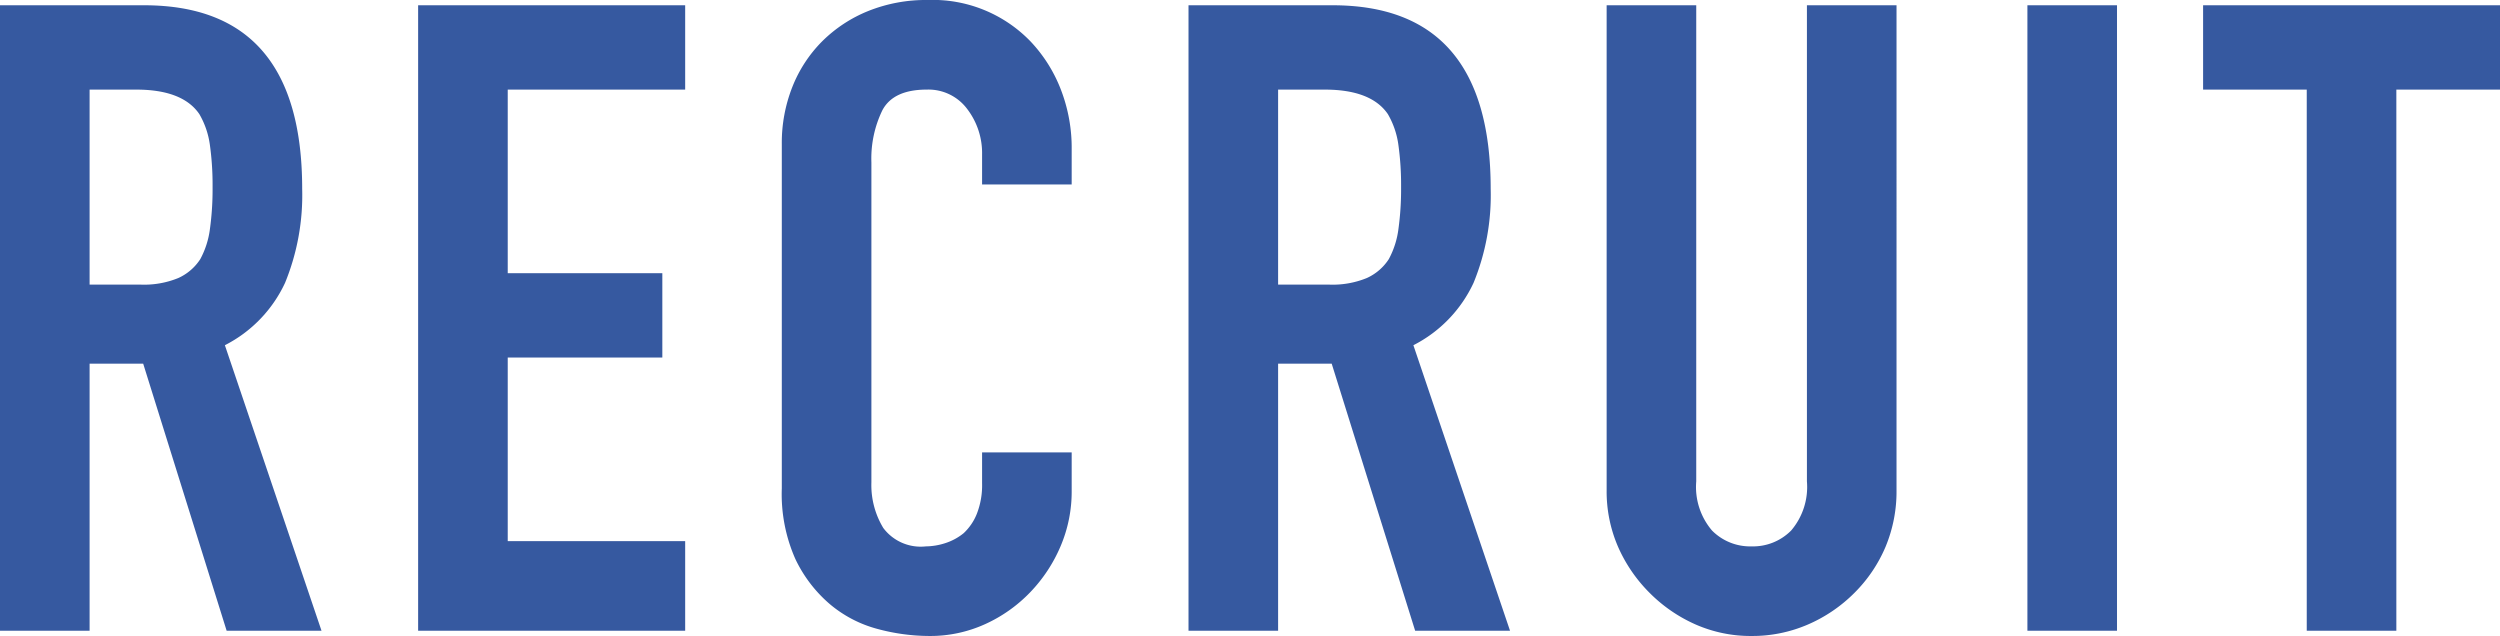
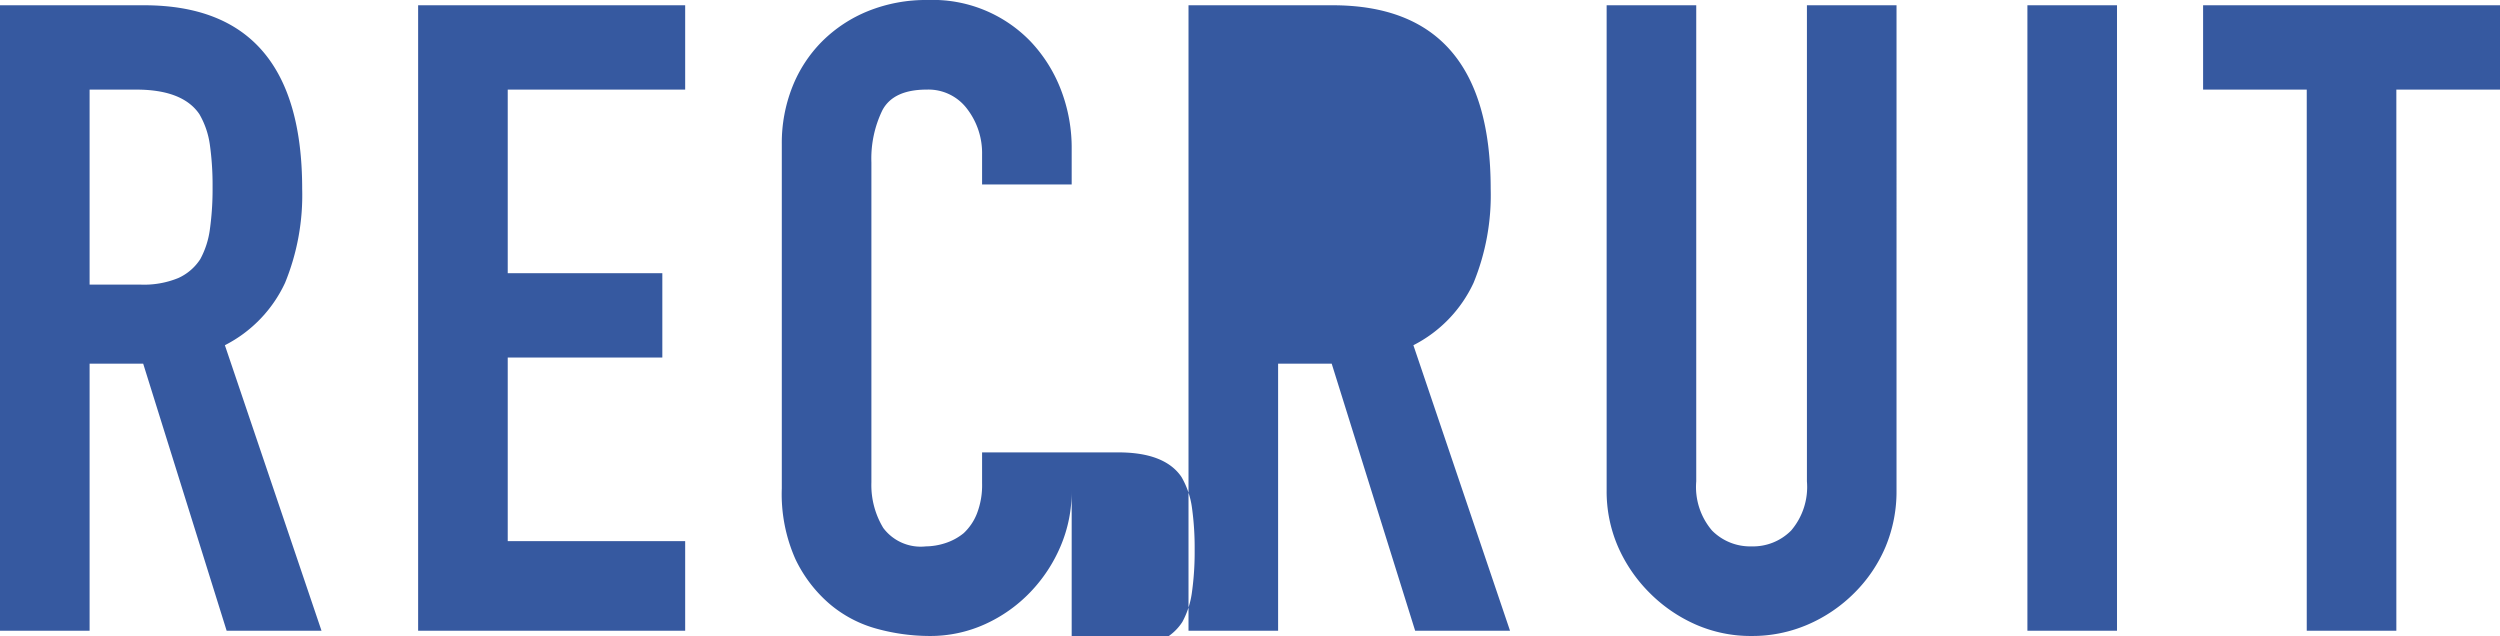
<svg xmlns="http://www.w3.org/2000/svg" width="170.76" height="43.44" viewBox="0 0 170.76 43.44">
-   <path id="パス_52" data-name="パス 52" d="M9-36.96v13.32h3.48a6.158,6.158,0,0,0,2.58-.45,3.506,3.506,0,0,0,1.5-1.29,5.865,5.865,0,0,0,.66-2.07,19.9,19.9,0,0,0,.18-2.85,19.9,19.9,0,0,0-.18-2.85,5.7,5.7,0,0,0-.72-2.13q-1.14-1.68-4.32-1.68ZM2.88,0V-42.72h9.84q10.8,0,10.8,12.54a15.8,15.8,0,0,1-1.17,6.42,9.073,9.073,0,0,1-4.11,4.26L24.84,0H18.36l-5.7-18.24H9V0ZM31.44,0V-42.72H49.68v5.76H37.56v12.54H48.12v5.76H37.56V-6.12H49.68V0ZM76.08-12.18v2.64a9.512,9.512,0,0,1-.75,3.75,10.374,10.374,0,0,1-2.07,3.15A9.979,9.979,0,0,1,70.17-.45a9.046,9.046,0,0,1-3.81.81,13.7,13.7,0,0,1-3.54-.48A8.375,8.375,0,0,1,59.58-1.8a9.29,9.29,0,0,1-2.37-3.09,10.94,10.94,0,0,1-.93-4.83V-33.24a10.4,10.4,0,0,1,.72-3.9,9.179,9.179,0,0,1,2.04-3.12,9.484,9.484,0,0,1,3.15-2.07,10.584,10.584,0,0,1,4.05-.75,9.281,9.281,0,0,1,7.02,2.82,10.019,10.019,0,0,1,2.07,3.27,11.044,11.044,0,0,1,.75,4.11v2.4H69.96v-2.04a4.954,4.954,0,0,0-1.02-3.12,3.3,3.3,0,0,0-2.76-1.32q-2.28,0-3.03,1.41a7.557,7.557,0,0,0-.75,3.57v21.84a5.656,5.656,0,0,0,.81,3.12,3.191,3.191,0,0,0,2.91,1.26,4.444,4.444,0,0,0,1.29-.21,3.849,3.849,0,0,0,1.29-.69,3.661,3.661,0,0,0,.9-1.32,5.348,5.348,0,0,0,.36-2.1v-2.1Zm14.1-24.78v13.32h3.48a6.158,6.158,0,0,0,2.58-.45,3.506,3.506,0,0,0,1.5-1.29,5.865,5.865,0,0,0,.66-2.07,19.9,19.9,0,0,0,.18-2.85,19.9,19.9,0,0,0-.18-2.85,5.7,5.7,0,0,0-.72-2.13q-1.14-1.68-4.32-1.68ZM84.06,0V-42.72H93.9q10.8,0,10.8,12.54a15.8,15.8,0,0,1-1.17,6.42,9.073,9.073,0,0,1-4.11,4.26L106.02,0H99.54l-5.7-18.24H90.18V0Zm48.36-42.72V-9.6a9.818,9.818,0,0,1-.75,3.87,9.858,9.858,0,0,1-2.13,3.15,10.181,10.181,0,0,1-3.18,2.16,9.553,9.553,0,0,1-3.84.78,9.342,9.342,0,0,1-3.81-.78,10.285,10.285,0,0,1-3.15-2.16,10.285,10.285,0,0,1-2.16-3.15,9.49,9.49,0,0,1-.78-3.87V-42.72h6.12V-10.2a4.583,4.583,0,0,0,1.08,3.36,3.663,3.663,0,0,0,2.7,1.08,3.663,3.663,0,0,0,2.7-1.08,4.583,4.583,0,0,0,1.08-3.36V-42.72ZM141.36,0V-42.72h6.12V0Zm19.08,0V-36.96h-7.08v-5.76h20.28v5.76h-7.08V0Z" transform="translate(-2.88 43.08)" fill="#3659a0" />
+   <path id="パス_52" data-name="パス 52" d="M9-36.96v13.32h3.48a6.158,6.158,0,0,0,2.58-.45,3.506,3.506,0,0,0,1.5-1.29,5.865,5.865,0,0,0,.66-2.07,19.9,19.9,0,0,0,.18-2.85,19.9,19.9,0,0,0-.18-2.85,5.7,5.7,0,0,0-.72-2.13q-1.14-1.68-4.32-1.68ZM2.88,0V-42.72h9.84q10.8,0,10.8,12.54a15.8,15.8,0,0,1-1.17,6.42,9.073,9.073,0,0,1-4.11,4.26L24.84,0H18.36l-5.7-18.24H9V0ZM31.44,0V-42.72H49.68v5.76H37.56v12.54H48.12v5.76H37.56V-6.12H49.68V0ZM76.08-12.18v2.64a9.512,9.512,0,0,1-.75,3.75,10.374,10.374,0,0,1-2.07,3.15A9.979,9.979,0,0,1,70.17-.45a9.046,9.046,0,0,1-3.81.81,13.7,13.7,0,0,1-3.54-.48A8.375,8.375,0,0,1,59.58-1.8a9.29,9.29,0,0,1-2.37-3.09,10.94,10.94,0,0,1-.93-4.83V-33.24a10.4,10.4,0,0,1,.72-3.9,9.179,9.179,0,0,1,2.04-3.12,9.484,9.484,0,0,1,3.15-2.07,10.584,10.584,0,0,1,4.05-.75,9.281,9.281,0,0,1,7.02,2.82,10.019,10.019,0,0,1,2.07,3.27,11.044,11.044,0,0,1,.75,4.11v2.4H69.96v-2.04a4.954,4.954,0,0,0-1.02-3.12,3.3,3.3,0,0,0-2.76-1.32q-2.28,0-3.03,1.41a7.557,7.557,0,0,0-.75,3.57v21.84a5.656,5.656,0,0,0,.81,3.12,3.191,3.191,0,0,0,2.91,1.26,4.444,4.444,0,0,0,1.29-.21,3.849,3.849,0,0,0,1.29-.69,3.661,3.661,0,0,0,.9-1.32,5.348,5.348,0,0,0,.36-2.1v-2.1Zv13.32h3.48a6.158,6.158,0,0,0,2.58-.45,3.506,3.506,0,0,0,1.5-1.29,5.865,5.865,0,0,0,.66-2.07,19.9,19.9,0,0,0,.18-2.85,19.9,19.9,0,0,0-.18-2.85,5.7,5.7,0,0,0-.72-2.13q-1.14-1.68-4.32-1.68ZM84.06,0V-42.72H93.9q10.8,0,10.8,12.54a15.8,15.8,0,0,1-1.17,6.42,9.073,9.073,0,0,1-4.11,4.26L106.02,0H99.54l-5.7-18.24H90.18V0Zm48.36-42.72V-9.6a9.818,9.818,0,0,1-.75,3.87,9.858,9.858,0,0,1-2.13,3.15,10.181,10.181,0,0,1-3.18,2.16,9.553,9.553,0,0,1-3.84.78,9.342,9.342,0,0,1-3.81-.78,10.285,10.285,0,0,1-3.15-2.16,10.285,10.285,0,0,1-2.16-3.15,9.49,9.49,0,0,1-.78-3.87V-42.72h6.12V-10.2a4.583,4.583,0,0,0,1.08,3.36,3.663,3.663,0,0,0,2.7,1.08,3.663,3.663,0,0,0,2.7-1.08,4.583,4.583,0,0,0,1.08-3.36V-42.72ZM141.36,0V-42.72h6.12V0Zm19.08,0V-36.96h-7.08v-5.76h20.28v5.76h-7.08V0Z" transform="translate(-2.88 43.08)" fill="#3659a0" />
</svg>